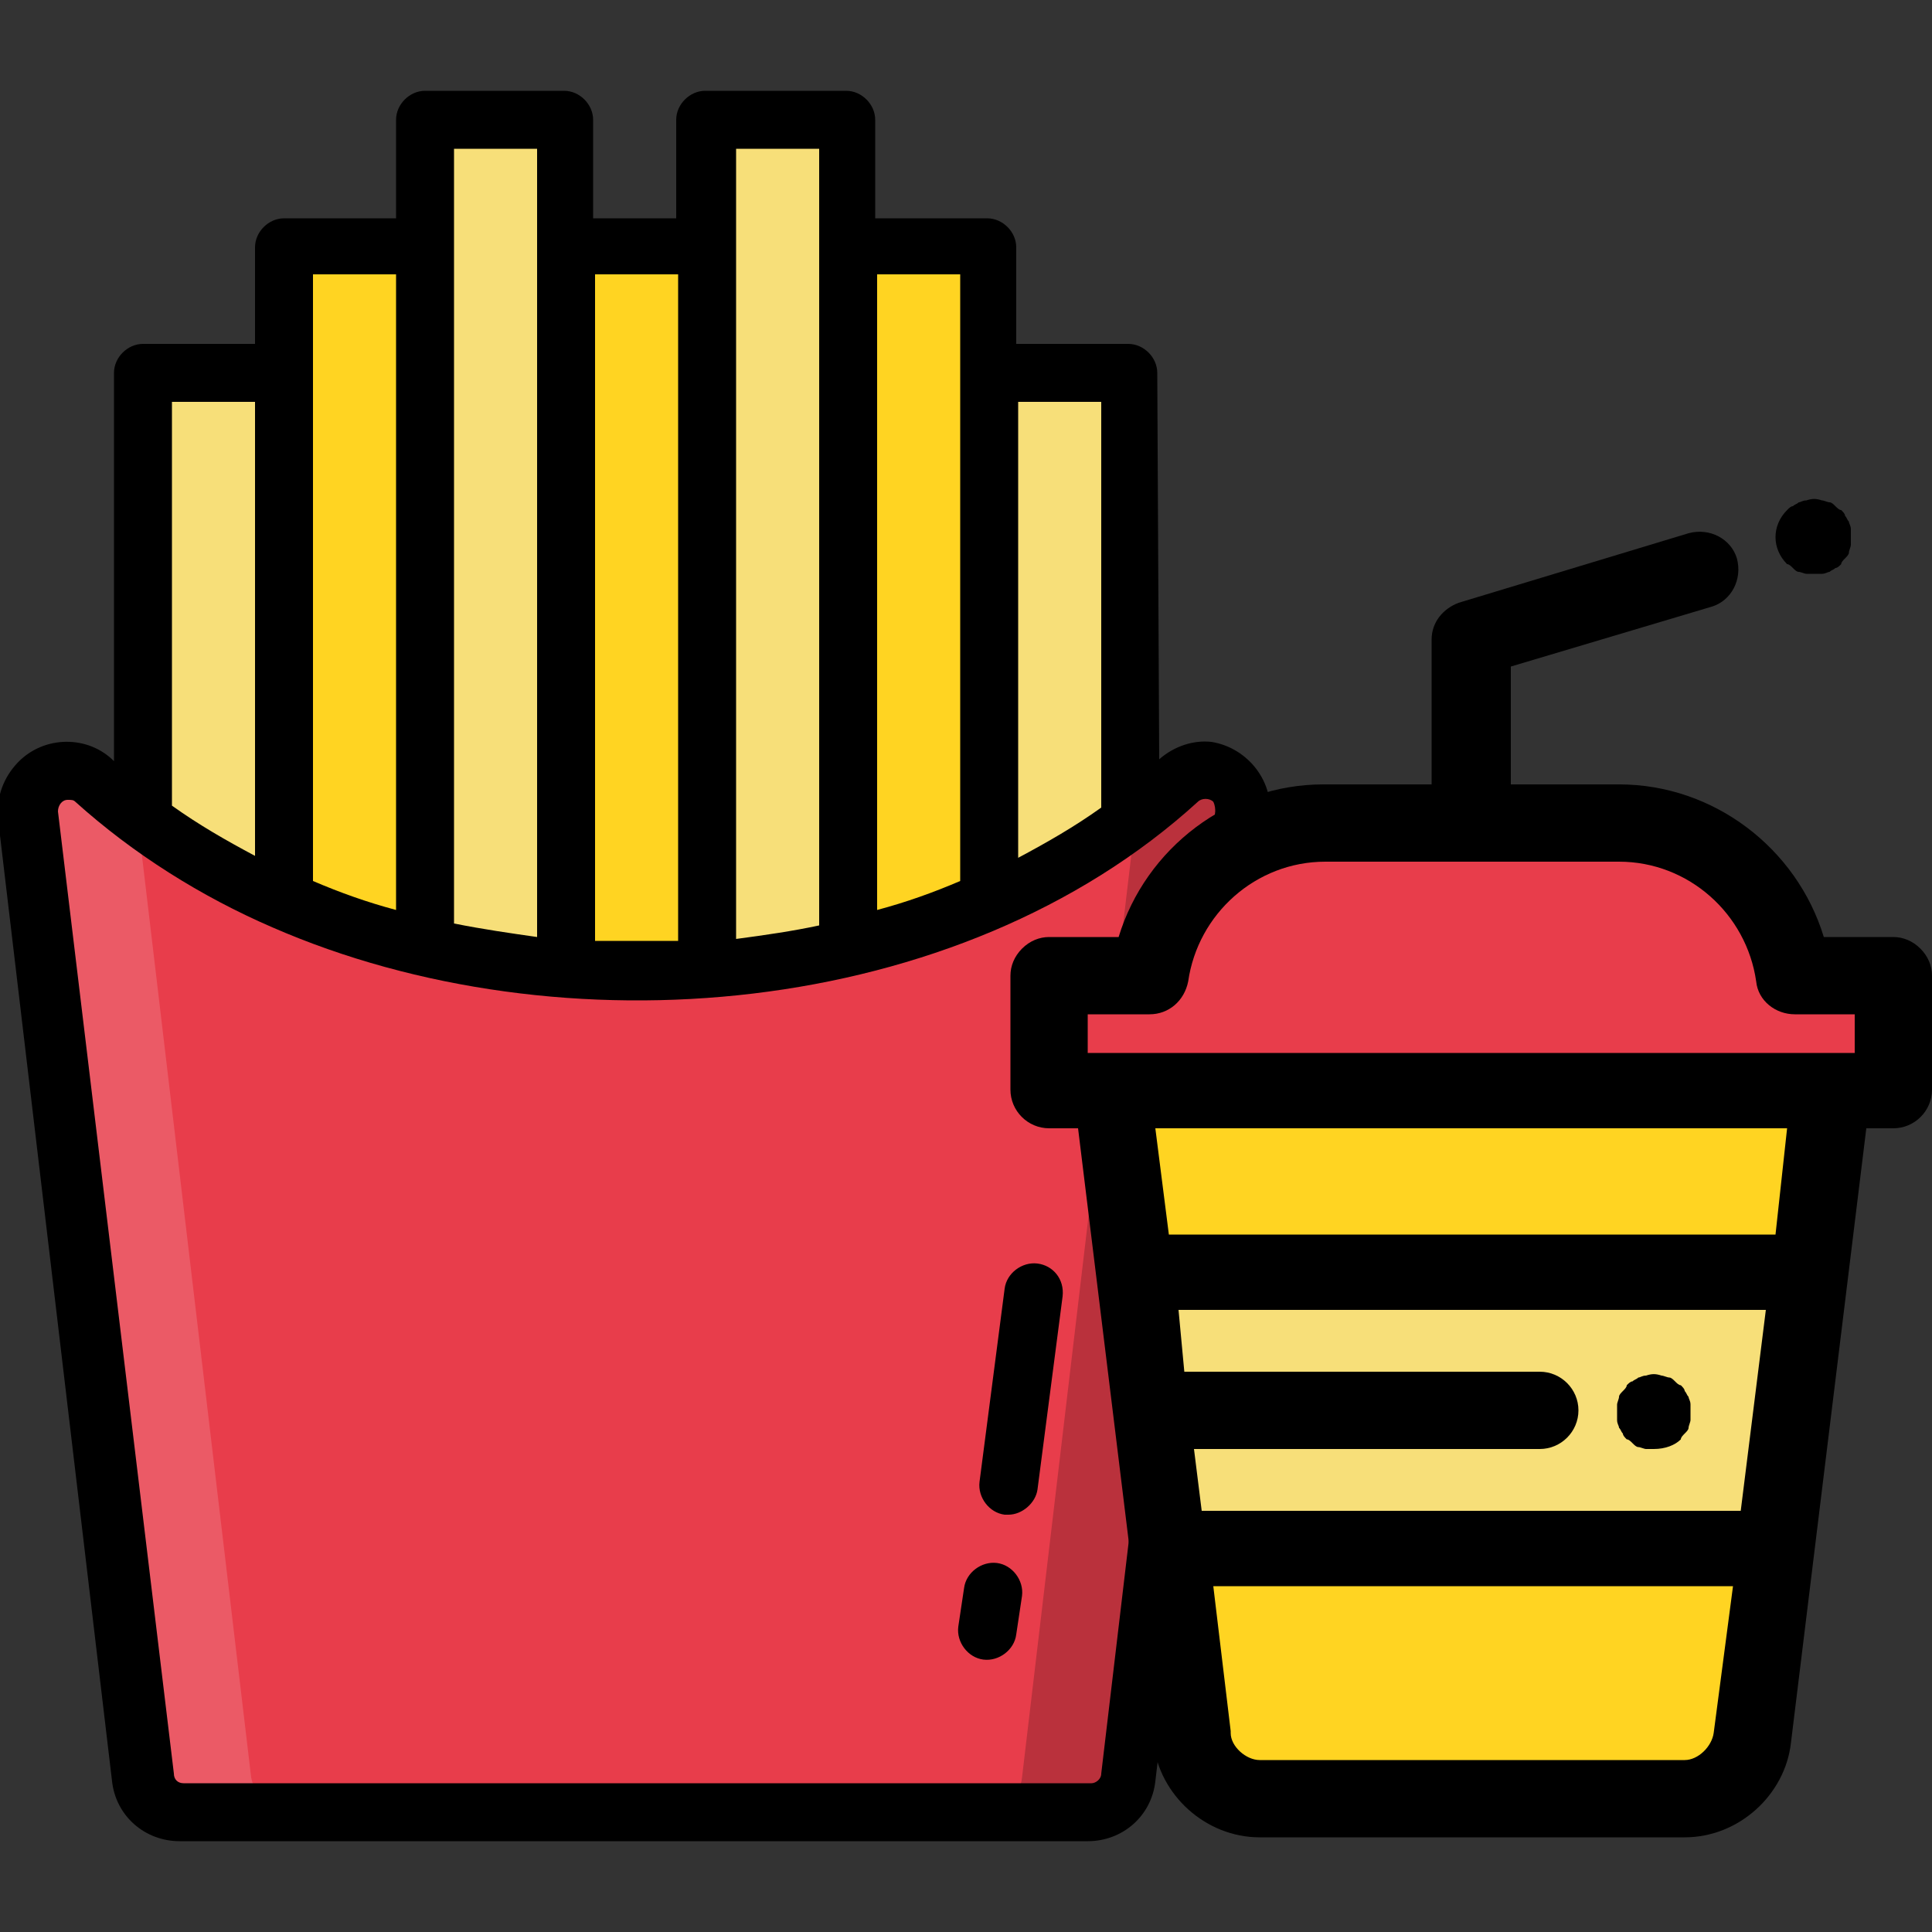
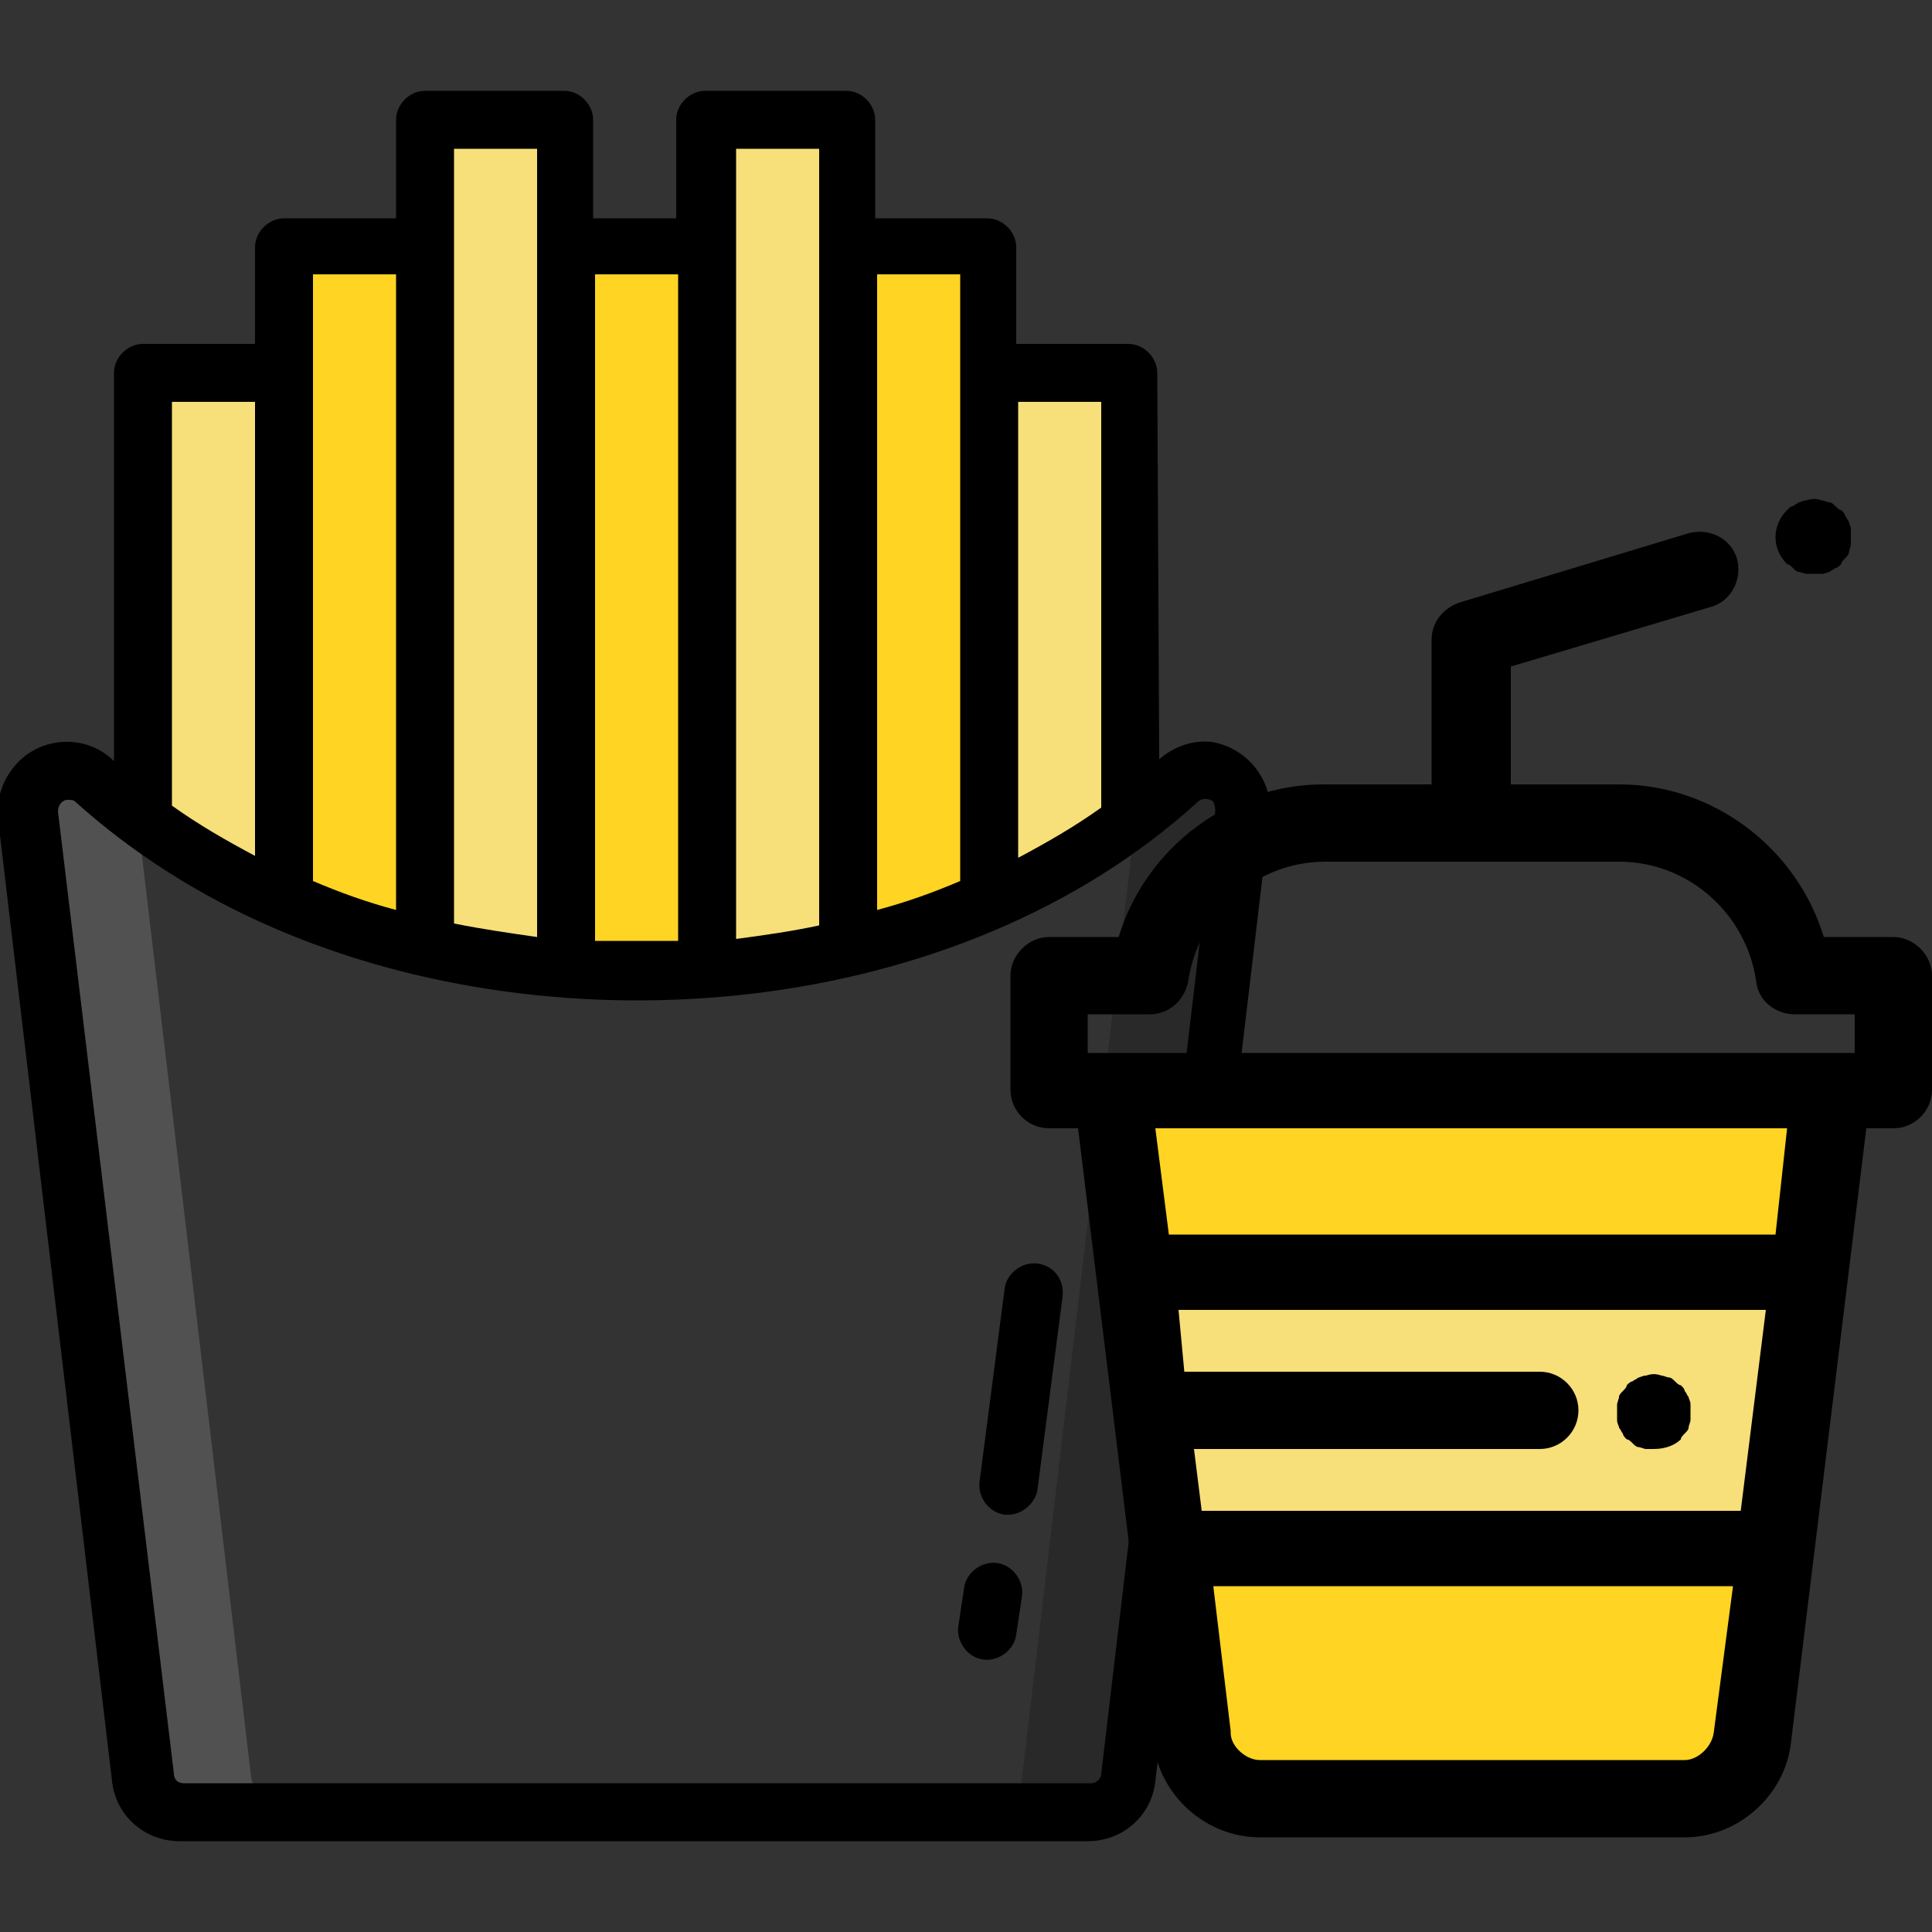
<svg xmlns="http://www.w3.org/2000/svg" version="1.1" id="Layer_1" x="0px" y="0px" viewBox="0 0 100 100" style="enable-background:new 0 0 100 100;" xml:space="preserve">
  <rect x="0" y="0" width="100" height="100" fill="#333333" stroke="none" />
  <style type="text/css">
	.st0{fill:#E83D4B;}
	.st1{fill:#F7DF79;}
	.st2{fill:#FFD422;}
	.st3{opacity:0.15;fill:#FFFFFF;}
	.st4{opacity:0.2;}
</style>
  <g>
    <g>
-       <path class="st0" d="M34.1,50.3c0,0-2.3,0-2.3,0c-5.1-0.1-17.4-1.3-26.9-9.9c-0.8-0.8-2.1-0.7-2.9,0.1c-0.4,0.4-0.6,1-0.5,1.6    L7.4,92c0.1,1,1,1.8,2,1.8h47c1,0,1.9-0.8,2-1.8l5.9-49.8c0.1-1.1-0.6-2.1-1.8-2.3C62,39.8,61.5,40,61,40.4    C51.5,49,39.2,50.2,34.1,50.3L34.1,50.3z" />
      <path class="st1" d="M14.7,19.3v27.4c-2.6-1.1-5-2.5-7.3-4.2V19.3H14.7z" />
      <path class="st2" d="M22,12.7v36.3c-2.5-0.6-4.9-1.4-7.3-2.4V12.7H22z" />
      <path class="st1" d="M29.3,6.2v44c-2.5-0.2-4.9-0.5-7.3-1.1V6.2L29.3,6.2z" />
      <path class="st2" d="M36.6,12.7v37.4c-0.9,0.1-1.8,0.1-2.5,0.1c0,0-2.3,0-2.3,0c-0.7,0-1.5,0-2.5-0.1V12.7L36.6,12.7z" />
      <path class="st1" d="M43.9,6.2v42.9c-2.4,0.6-4.8,0.9-7.3,1.1v-44H43.9z" />
      <path class="st2" d="M51.2,12.7v33.9c-2.4,1-4.8,1.8-7.3,2.4V12.7H51.2z" />
      <path class="st1" d="M58.5,19.3v23.2c-2.3,1.7-4.7,3.1-7.3,4.2V19.3H58.5z" />
      <path class="st3" d="M15.1,93.8H9.4c-1,0-1.9-0.8-2-1.8L1.5,42.2c-0.1-1.1,0.6-2.1,1.8-2.3c0.6-0.1,1.2,0.1,1.6,0.5    c0.7,0.7,1.5,1.3,2.2,1.8L13,92C13.2,93,14,93.8,15.1,93.8L15.1,93.8z" />
      <path class="st4" d="M64.4,42.2L58.5,92c-0.1,1-1,1.8-2,1.8h-5.6c1,0,1.9-0.8,2-1.8l5.9-49.8c0.8-0.6,1.5-1.2,2.2-1.8    c0.8-0.8,2.1-0.7,2.9,0.1C64.3,41,64.5,41.6,64.4,42.2L64.4,42.2z" />
      <g>
        <path d="M60,39.3L60,39.3l-0.1-20c0-0.8-0.7-1.5-1.5-1.5h-5.8v-5c0-0.8-0.7-1.5-1.5-1.5h-5.8V6.2c0-0.8-0.7-1.5-1.5-1.5h-7.3     c-0.8,0-1.5,0.7-1.5,1.5v5.1h-4.3V6.2c0-0.8-0.7-1.5-1.5-1.5H22c-0.8,0-1.5,0.7-1.5,1.5v5.1h-5.8c-0.8,0-1.5,0.7-1.5,1.5v5H7.4     c-0.8,0-1.5,0.7-1.5,1.5v20.1c0,0,0,0-0.1-0.1c-1.4-1.3-3.7-1.2-5,0.3c-0.7,0.8-1,1.8-0.9,2.8l5.9,49.8c0.2,1.8,1.7,3.1,3.5,3.1     h47c1.8,0,3.3-1.3,3.5-3.1l5.9-49.8c0.3-1.9-1.1-3.7-3-4C61.8,38.3,60.8,38.6,60,39.3L60,39.3z M57,20.8v21     c-1.4,1-2.8,1.8-4.3,2.6V20.8L57,20.8z M49.7,14.2v31.4c-1.4,0.6-2.8,1.1-4.3,1.5V14.2L49.7,14.2z M38.1,7.7h4.3v40.2     c-1.4,0.3-2.8,0.5-4.3,0.7V7.7z M35.1,14.2v34.5c-0.2,0-0.4,0-0.7,0c0,0-2.8,0-3.6,0V14.2L35.1,14.2z M23.5,7.7h4.3v40.8     c-1.4-0.2-2.8-0.4-4.3-0.7V7.7z M16.2,14.2h4.3v32.9c-1.5-0.4-2.9-0.9-4.3-1.5V14.2z M8.9,20.8h4.3v23.5     c-1.5-0.8-2.9-1.6-4.3-2.6V20.8z M62.9,42L57,91.8c0,0.3-0.3,0.5-0.5,0.5h-47c-0.3,0-0.5-0.2-0.5-0.5L3,42c0-0.3,0.2-0.6,0.5-0.6     c0.2,0,0.3,0,0.4,0.1c3,2.7,6.5,4.9,10.2,6.5C29,54.5,49.6,52.8,62,41.5c0.2-0.2,0.6-0.2,0.8,0C62.9,41.7,62.9,41.9,62.9,42     L62.9,42z" />
        <path d="M51.6,80.9c-0.8-0.1-1.6,0.5-1.7,1.3l-0.3,2c-0.1,0.8,0.5,1.6,1.3,1.7c0.8,0.1,1.6-0.5,1.7-1.3c0,0,0,0,0,0l0.3-2     C53,81.8,52.4,81,51.6,80.9L51.6,80.9z" />
        <path d="M53.7,65.4c-0.8-0.1-1.6,0.5-1.7,1.3c0,0,0,0,0,0l-1.3,10c-0.1,0.8,0.5,1.6,1.3,1.7c0.1,0,0.1,0,0.2,0     c0.7,0,1.4-0.6,1.5-1.3l1.3-10C55.1,66.2,54.5,65.5,53.7,65.4L53.7,65.4z" />
      </g>
    </g>
    <g>
      <path class="st2" d="M57.6,56.4l1.2,9.5l1.8,14.4l1.2,9.7c0.2,1.8,1.7,3.2,3.5,3.2h22c1.8,0,3.3-1.4,3.5-3.2l1.2-9.7l1.8-14.4    l1.2-9.5H57.6L57.6,56.4z" />
      <polygon class="st1" points="93.6,65.9 91.8,80.2 60.5,80.2 58.7,65.9   " />
-       <path class="st0" d="M98,50.5h-5.2l0,0c-0.6-4.5-4.5-7.9-9-7.9H68.5c-4.6,0-8.4,3.4-9,7.9l0,0h-5.2l0,5.9H98L98,50.5z" />
      <path d="M85.6,75c-0.1,0-0.3,0-0.4,0c-0.1,0-0.3-0.1-0.4-0.1c-0.1,0-0.2-0.1-0.3-0.2c-0.1-0.1-0.2-0.2-0.3-0.2    c-0.1-0.1-0.2-0.2-0.2-0.3c-0.1-0.1-0.1-0.2-0.2-0.3c0-0.1-0.1-0.2-0.1-0.4c0-0.1,0-0.3,0-0.4c0-0.1,0-0.3,0-0.4    c0-0.1,0.1-0.3,0.1-0.4c0-0.1,0.1-0.2,0.2-0.3c0.1-0.1,0.2-0.2,0.2-0.3c0.1-0.1,0.2-0.2,0.3-0.2c0.1-0.1,0.2-0.1,0.3-0.2    c0.1,0,0.2-0.1,0.4-0.1c0.3-0.1,0.5-0.1,0.8,0c0.1,0,0.3,0.1,0.4,0.1c0.1,0,0.2,0.1,0.3,0.2c0.1,0.1,0.2,0.2,0.3,0.2    c0.1,0.1,0.2,0.2,0.2,0.3c0.1,0.1,0.1,0.2,0.2,0.3c0,0.1,0.1,0.2,0.1,0.4c0,0.1,0,0.3,0,0.4c0,0.1,0,0.3,0,0.4    c0,0.1-0.1,0.3-0.1,0.4c0,0.1-0.1,0.2-0.2,0.3c-0.1,0.1-0.2,0.2-0.2,0.3C86.7,74.8,86.2,75,85.6,75z" />
      <path d="M93.9,29.7c-0.1,0-0.3,0-0.4,0c-0.1,0-0.3-0.1-0.4-0.1c-0.1,0-0.2-0.1-0.3-0.2c-0.1-0.1-0.2-0.2-0.3-0.2    c-0.4-0.4-0.6-0.9-0.6-1.4c0-0.5,0.2-1,0.6-1.4c0.1-0.1,0.2-0.2,0.3-0.2c0.1-0.1,0.2-0.1,0.3-0.2c0.1,0,0.2-0.1,0.4-0.1    c0.3-0.1,0.5-0.1,0.8,0c0.1,0,0.3,0.1,0.4,0.1c0.1,0,0.2,0.1,0.3,0.2c0.1,0.1,0.2,0.2,0.3,0.2c0.1,0.1,0.2,0.2,0.2,0.3    c0.1,0.1,0.1,0.2,0.2,0.3c0,0.1,0.1,0.2,0.1,0.4c0,0.1,0,0.3,0,0.4c0,0.1,0,0.3,0,0.4c0,0.1-0.1,0.3-0.1,0.4    c0,0.1-0.1,0.2-0.2,0.3c-0.1,0.1-0.2,0.2-0.2,0.3c-0.1,0.1-0.2,0.2-0.3,0.2c-0.1,0.1-0.2,0.1-0.3,0.2c-0.1,0-0.2,0.1-0.4,0.1    C94.2,29.7,94,29.7,93.9,29.7z" />
      <path d="M99.4,49.1c-0.4-0.4-0.9-0.6-1.4-0.6h-3.6c-1.4-4.6-5.7-7.9-10.6-7.9h-5.6v-6.1l10.4-3.1c1-0.3,1.6-1.4,1.3-2.5    c-0.3-1-1.4-1.6-2.5-1.3l-11.9,3.6c-0.8,0.3-1.4,1-1.4,1.9v7.5h-5.6c-4.9,0-9.2,3.3-10.6,7.9h-3.6c-0.5,0-1,0.2-1.4,0.6    c-0.4,0.4-0.6,0.9-0.6,1.4l0,5.9c0,1.1,0.9,2,2,2h1.5l3.9,31.8c0.3,2.7,2.7,4.9,5.5,4.9h22c2.8,0,5.2-2.2,5.5-4.9l3.9-31.8H98    c1.1,0,2-0.9,2-2l0-5.9C100,50,99.8,49.5,99.4,49.1z M59.5,52.5c1,0,1.8-0.7,2-1.7c0.5-3.5,3.5-6.2,7.1-6.2h15.2    c3.6,0,6.6,2.7,7.1,6.2c0.1,1,1,1.7,2,1.7H96l0,2H56.3l0-2H59.5z M90.1,78.2H62.2L61.8,75h17.9c1.1,0,2-0.9,2-2c0-1.1-0.9-2-2-2    H61.3L61,67.8h30.4L90.1,78.2z M88.7,89.7c-0.1,0.7-0.8,1.4-1.5,1.4h-22c-0.7,0-1.5-0.7-1.5-1.4c0,0,0,0,0-0.1l-0.9-7.5h26.9    L88.7,89.7C88.7,89.7,88.7,89.7,88.7,89.7z M91.9,63.9H60.5l-0.7-5.5h32.7L91.9,63.9z" />
    </g>
  </g>
</svg>